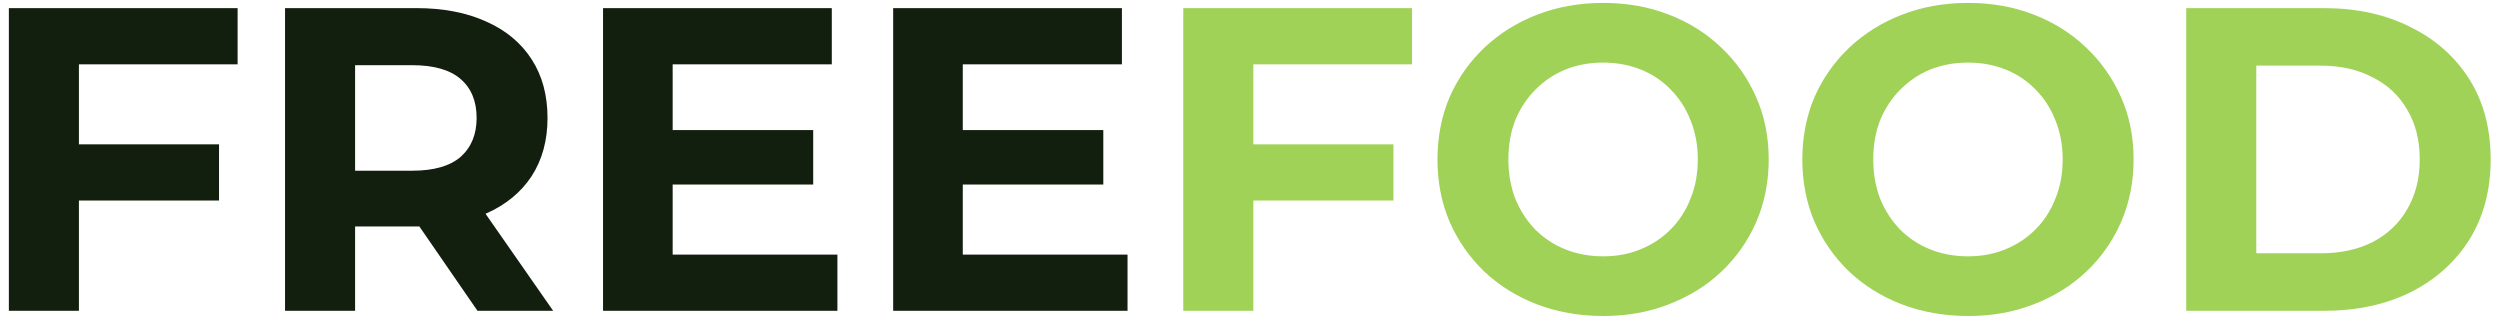
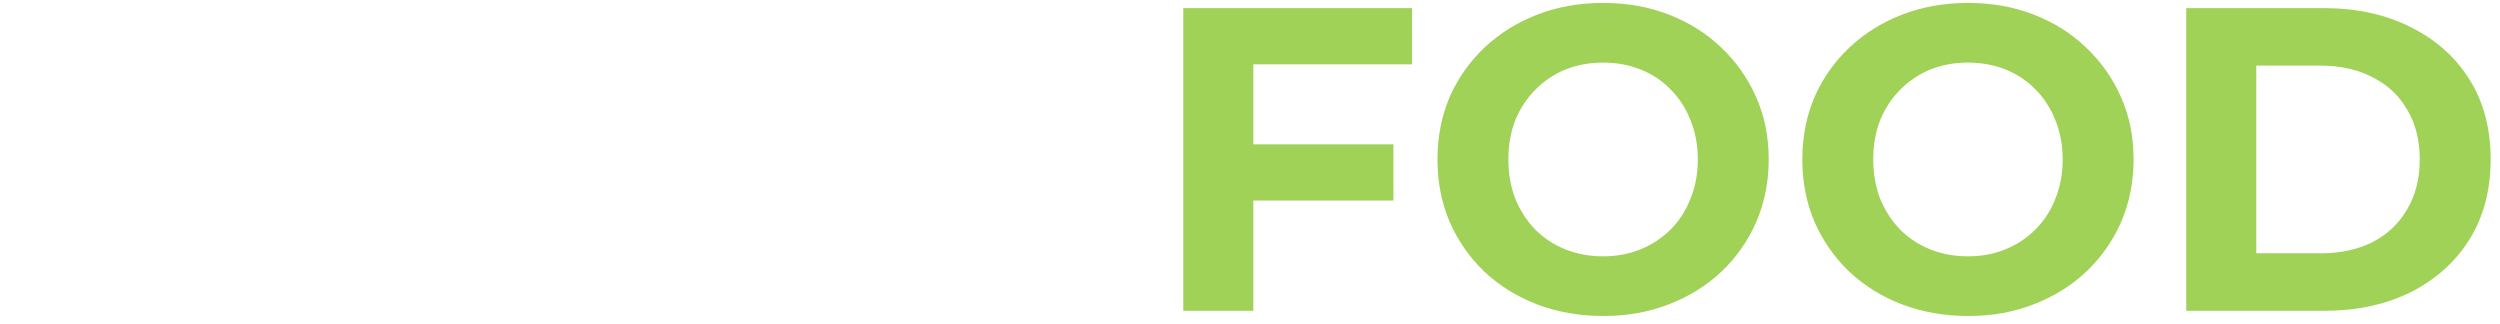
<svg xmlns="http://www.w3.org/2000/svg" width="185" height="24" viewBox="0 0 185 24" fill="none">
-   <path d="M5.456 10.68H16.208V14.84H5.456V10.68ZM5.84 23H0.656V0.6H17.584V4.76H5.84V23ZM21.093 23V0.6H30.79C32.795 0.6 34.523 0.931 35.974 1.592C37.424 2.232 38.544 3.16 39.334 4.376C40.123 5.592 40.517 7.043 40.517 8.728C40.517 10.392 40.123 11.832 39.334 13.048C38.544 14.243 37.424 15.16 35.974 15.8C34.523 16.44 32.795 16.76 30.79 16.76H23.974L26.277 14.488V23H21.093ZM35.334 23L29.733 14.872H35.27L40.934 23H35.334ZM26.277 15.064L23.974 12.632H30.502C32.102 12.632 33.296 12.291 34.086 11.608C34.875 10.904 35.27 9.944 35.27 8.728C35.27 7.491 34.875 6.531 34.086 5.848C33.296 5.165 32.102 4.824 30.502 4.824H23.974L26.277 2.36V15.064ZM49.393 9.624H60.177V13.656H49.393V9.624ZM49.777 18.84H61.969V23H44.625V0.6H61.553V4.76H49.777V18.84ZM70.862 9.624H81.645V13.656H70.862V9.624ZM71.246 18.84H83.438V23H66.094V0.6H83.022V4.76H71.246V18.84Z" fill="#131F0E" />
  <path d="M92.362 10.68H103.114V14.84H92.362V10.68ZM92.746 23H87.562V0.6H104.49V4.76H92.746V23ZM118.661 23.384C116.89 23.384 115.248 23.096 113.733 22.52C112.24 21.944 110.938 21.133 109.829 20.088C108.741 19.043 107.888 17.816 107.269 16.408C106.672 15 106.373 13.464 106.373 11.8C106.373 10.136 106.672 8.6 107.269 7.192C107.888 5.784 108.752 4.557 109.861 3.512C110.97 2.467 112.272 1.656 113.765 1.08C115.258 0.504 116.88 0.216 118.629 0.216C120.4 0.216 122.021 0.504 123.493 1.08C124.986 1.656 126.277 2.467 127.365 3.512C128.474 4.557 129.338 5.784 129.957 7.192C130.576 8.579 130.885 10.115 130.885 11.8C130.885 13.464 130.576 15.011 129.957 16.44C129.338 17.848 128.474 19.075 127.365 20.12C126.277 21.144 124.986 21.944 123.493 22.52C122.021 23.096 120.41 23.384 118.661 23.384ZM118.629 18.968C119.632 18.968 120.549 18.797 121.381 18.456C122.234 18.115 122.981 17.624 123.621 16.984C124.261 16.344 124.752 15.587 125.093 14.712C125.456 13.837 125.637 12.867 125.637 11.8C125.637 10.733 125.456 9.763 125.093 8.888C124.752 8.013 124.261 7.256 123.621 6.616C123.002 5.976 122.266 5.485 121.413 5.144C120.56 4.803 119.632 4.632 118.629 4.632C117.626 4.632 116.698 4.803 115.845 5.144C115.013 5.485 114.277 5.976 113.637 6.616C112.997 7.256 112.496 8.013 112.133 8.888C111.792 9.763 111.621 10.733 111.621 11.8C111.621 12.845 111.792 13.816 112.133 14.712C112.496 15.587 112.986 16.344 113.605 16.984C114.245 17.624 114.992 18.115 115.845 18.456C116.698 18.797 117.626 18.968 118.629 18.968ZM145.661 23.384C143.89 23.384 142.248 23.096 140.733 22.52C139.24 21.944 137.938 21.133 136.829 20.088C135.741 19.043 134.888 17.816 134.269 16.408C133.672 15 133.373 13.464 133.373 11.8C133.373 10.136 133.672 8.6 134.269 7.192C134.888 5.784 135.752 4.557 136.861 3.512C137.97 2.467 139.272 1.656 140.765 1.08C142.258 0.504 143.88 0.216 145.629 0.216C147.4 0.216 149.021 0.504 150.493 1.08C151.986 1.656 153.277 2.467 154.365 3.512C155.474 4.557 156.338 5.784 156.957 7.192C157.576 8.579 157.885 10.115 157.885 11.8C157.885 13.464 157.576 15.011 156.957 16.44C156.338 17.848 155.474 19.075 154.365 20.12C153.277 21.144 151.986 21.944 150.493 22.52C149.021 23.096 147.41 23.384 145.661 23.384ZM145.629 18.968C146.632 18.968 147.549 18.797 148.381 18.456C149.234 18.115 149.981 17.624 150.621 16.984C151.261 16.344 151.752 15.587 152.093 14.712C152.456 13.837 152.637 12.867 152.637 11.8C152.637 10.733 152.456 9.763 152.093 8.888C151.752 8.013 151.261 7.256 150.621 6.616C150.002 5.976 149.266 5.485 148.413 5.144C147.56 4.803 146.632 4.632 145.629 4.632C144.626 4.632 143.698 4.803 142.845 5.144C142.013 5.485 141.277 5.976 140.637 6.616C139.997 7.256 139.496 8.013 139.133 8.888C138.792 9.763 138.621 10.733 138.621 11.8C138.621 12.845 138.792 13.816 139.133 14.712C139.496 15.587 139.986 16.344 140.605 16.984C141.245 17.624 141.992 18.115 142.845 18.456C143.698 18.797 144.626 18.968 145.629 18.968ZM161.781 23V0.6H171.957C174.389 0.6 176.533 1.069 178.389 2.008C180.245 2.925 181.696 4.216 182.741 5.88C183.786 7.544 184.309 9.517 184.309 11.8C184.309 14.061 183.786 16.035 182.741 17.72C181.696 19.384 180.245 20.685 178.389 21.624C176.533 22.541 174.389 23 171.957 23H161.781ZM166.965 18.744H171.701C173.194 18.744 174.485 18.467 175.573 17.912C176.682 17.336 177.536 16.525 178.133 15.48C178.752 14.435 179.061 13.208 179.061 11.8C179.061 10.371 178.752 9.144 178.133 8.12C177.536 7.075 176.682 6.275 175.573 5.72C174.485 5.144 173.194 4.856 171.701 4.856H166.965V18.744Z" fill="#A0D257" />
</svg>